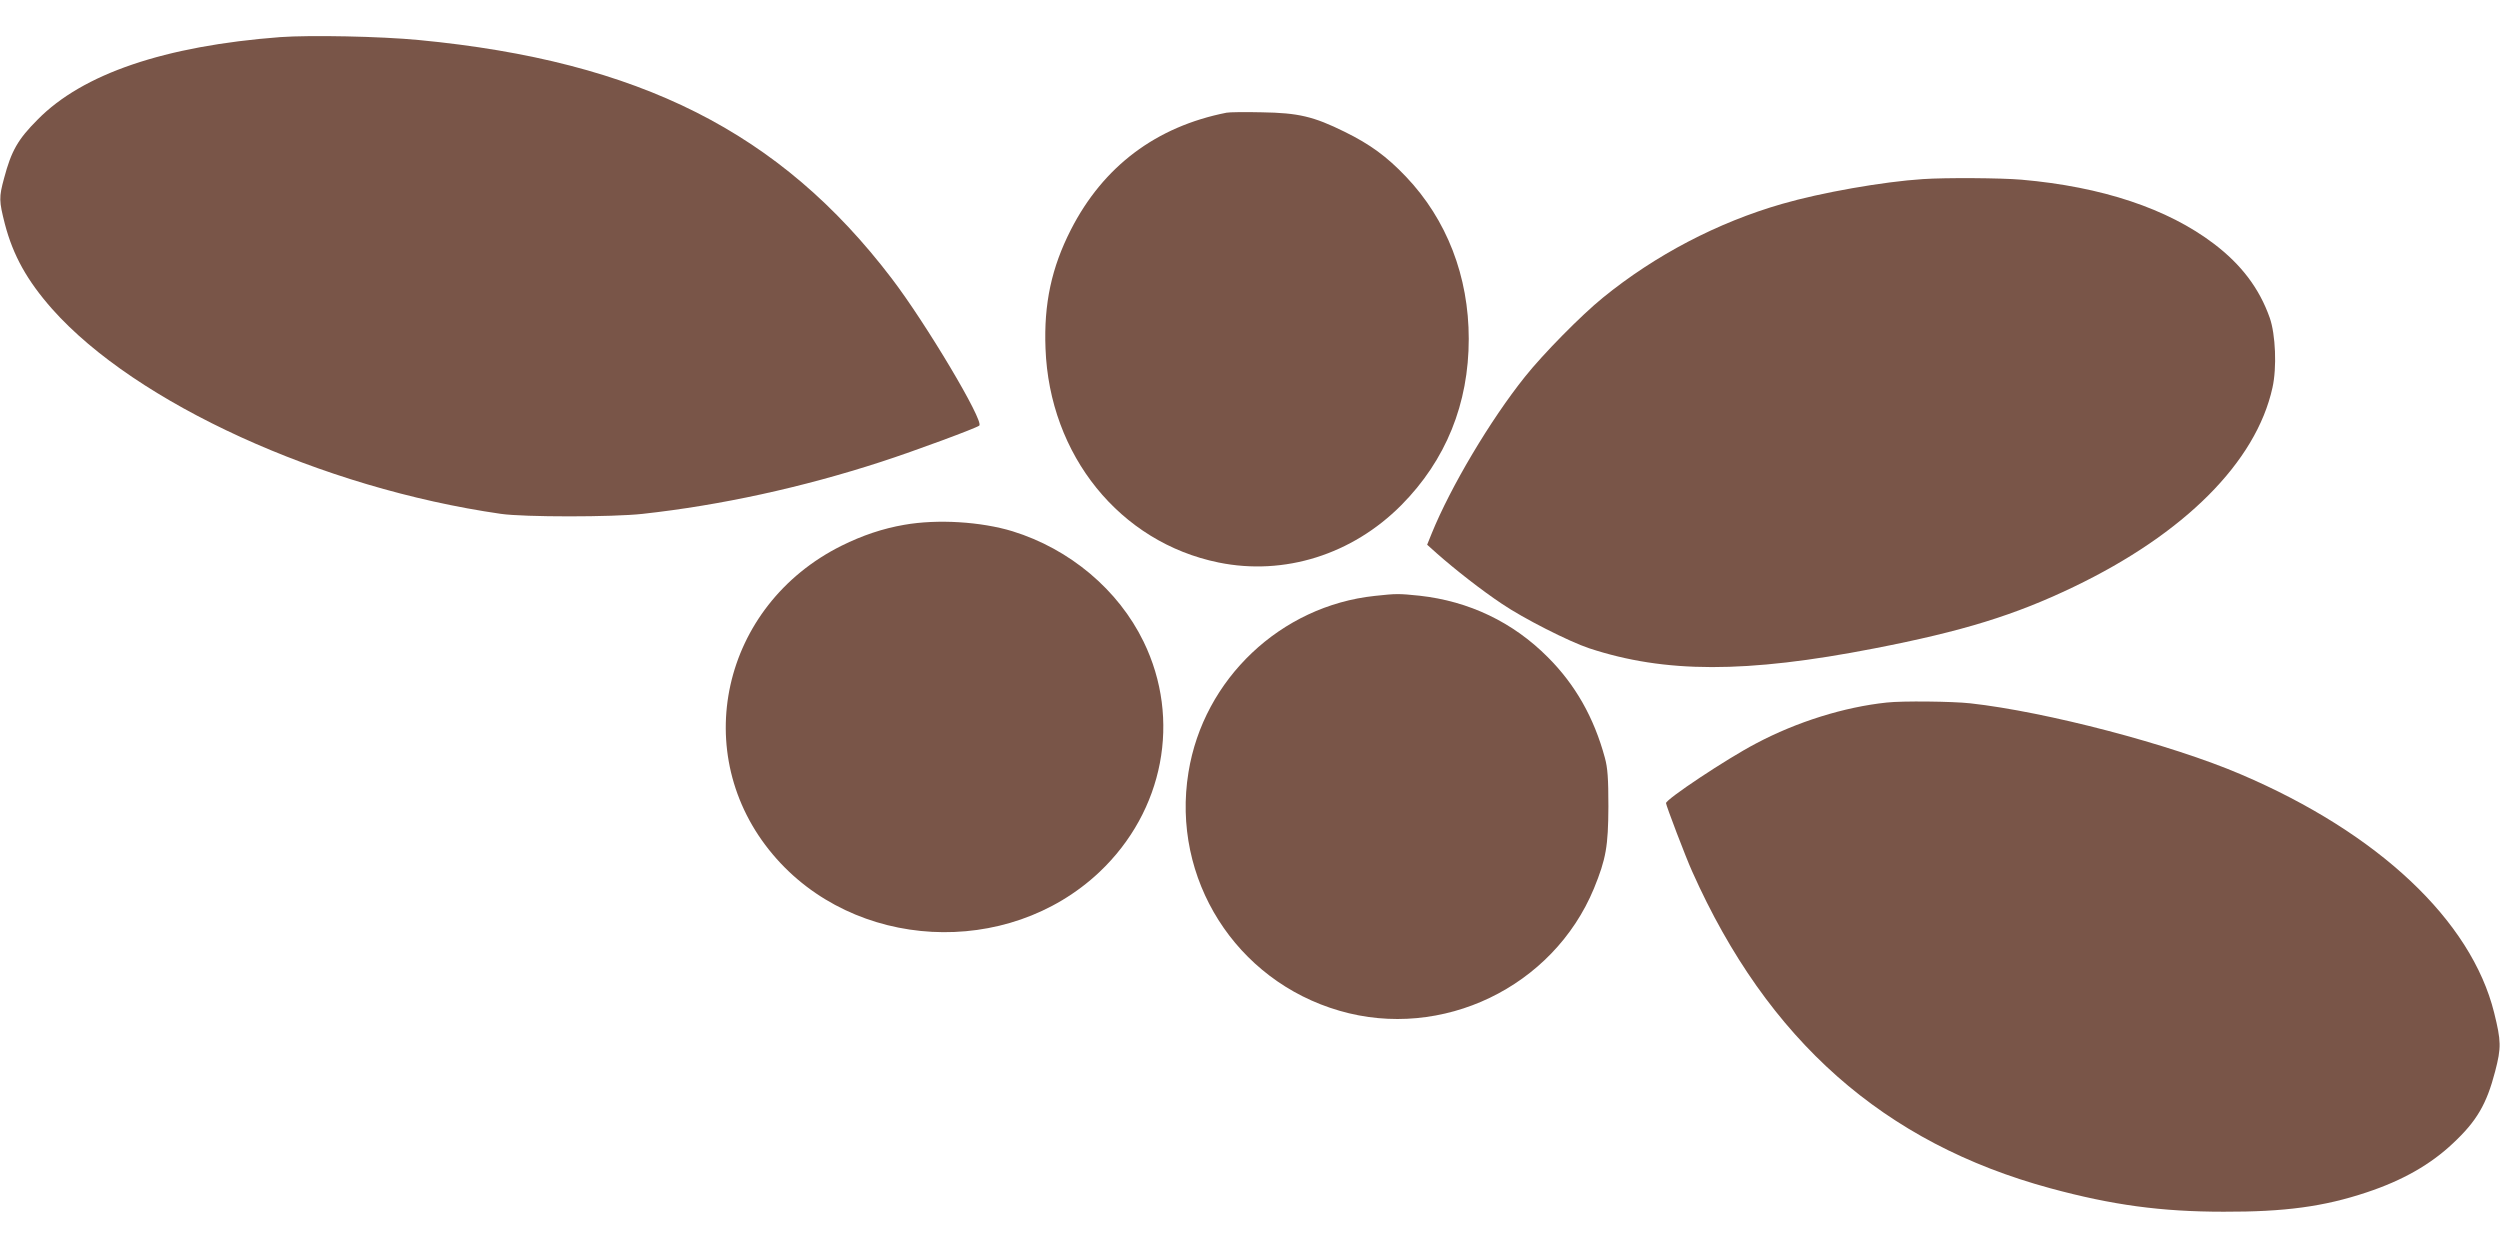
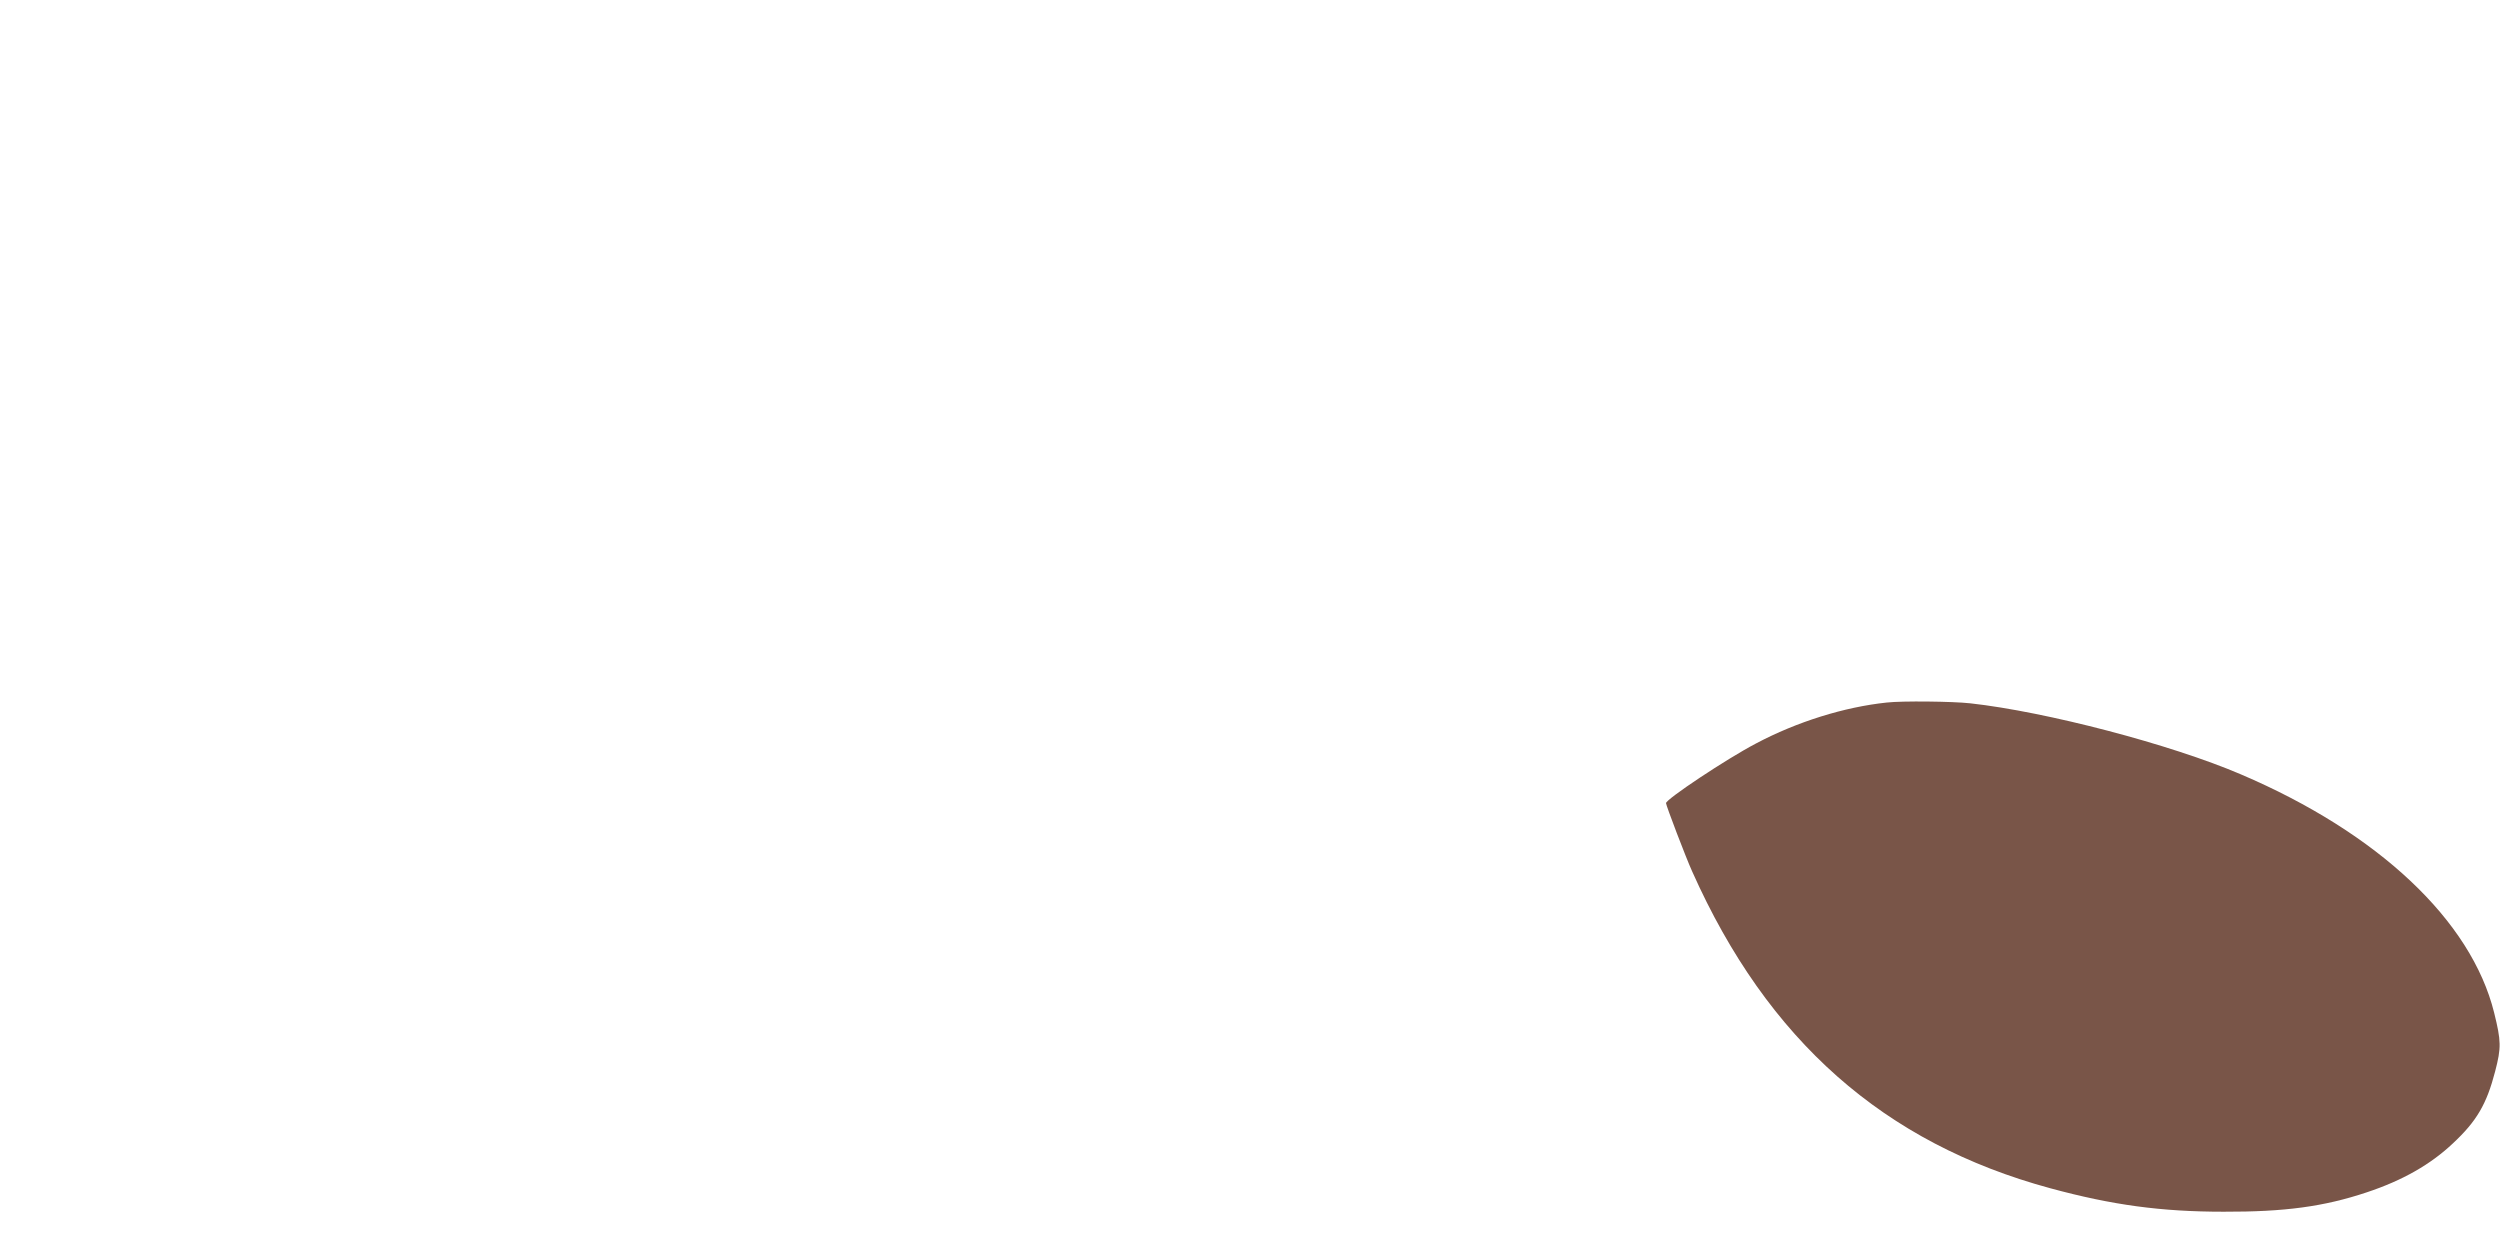
<svg xmlns="http://www.w3.org/2000/svg" version="1.0" width="1280pt" height="640pt" viewBox="0 0 1280 640" preserveAspectRatio="xMidYMid meet">
  <g transform="translate(0,640) scale(0.1,-0.1)" fill="#795548" stroke="none">
-     <path d="M1435 6210 c-592 -45 -1012 -188 -1242 -422 -102 -102 -135 -161 -172 -300 -27 -99 -26 -117 4 -235 42 -161 114 -290 242 -435 428 -482 1380 -917 2298 -1049 117 -17 573 -17 725 0 400 44 817 135 1220 266 173 56 491 174 504 186 25 23 -274 525 -449 754 -570 748 -1291 1112 -2420 1220 -197 19 -557 26 -710 15z" />
-     <path d="M6280 5823 c-360 -71 -631 -274 -797 -599 -99 -194 -139 -379 -130 -608 20 -547 381 -993 886 -1096 337 -69 685 41 936 294 228 230 345 519 345 851 0 320 -112 610 -321 830 -99 104 -184 166 -314 230 -160 79 -237 97 -425 100 -85 2 -166 1 -180 -2z" />
-     <path d="M9845 5483 c-203 -13 -521 -69 -721 -127 -330 -95 -649 -262 -917 -480 -111 -90 -307 -289 -400 -406 -176 -220 -380 -563 -477 -802 l-23 -57 48 -43 c96 -85 232 -191 334 -259 110 -75 345 -194 447 -228 388 -128 803 -129 1460 -1 453 88 719 170 1021 315 567 272 934 639 1018 1020 23 102 16 273 -14 358 -53 150 -145 272 -286 379 -237 180 -573 292 -985 328 -106 9 -387 11 -505 3z" />
-     <path d="M4630 3713 c-110 -19 -214 -54 -321 -107 -615 -306 -785 -1068 -352 -1581 414 -492 1201 -534 1672 -90 330 312 420 782 226 1180 -129 265 -377 474 -671 565 -161 49 -384 63 -554 33z" />
-     <path d="M7039 3349 c-481 -51 -877 -425 -954 -903 -89 -545 242 -1067 773 -1221 525 -153 1094 121 1303 626 62 152 73 216 74 419 0 146 -4 199 -18 250 -56 207 -152 375 -292 515 -179 180 -404 287 -657 315 -107 11 -118 11 -229 -1z" />
    <path d="M9660 2803 c-217 -23 -459 -98 -670 -210 -151 -79 -460 -285 -460 -305 0 -12 103 -282 134 -350 386 -865 982 -1391 1834 -1622 317 -86 567 -120 887 -120 313 -1 513 26 732 99 184 61 328 143 443 252 121 113 172 201 215 367 32 123 31 155 -5 301 -117 472 -593 920 -1296 1220 -359 154 -998 321 -1386 364 -90 10 -348 13 -428 4z" />
  </g>
</svg>